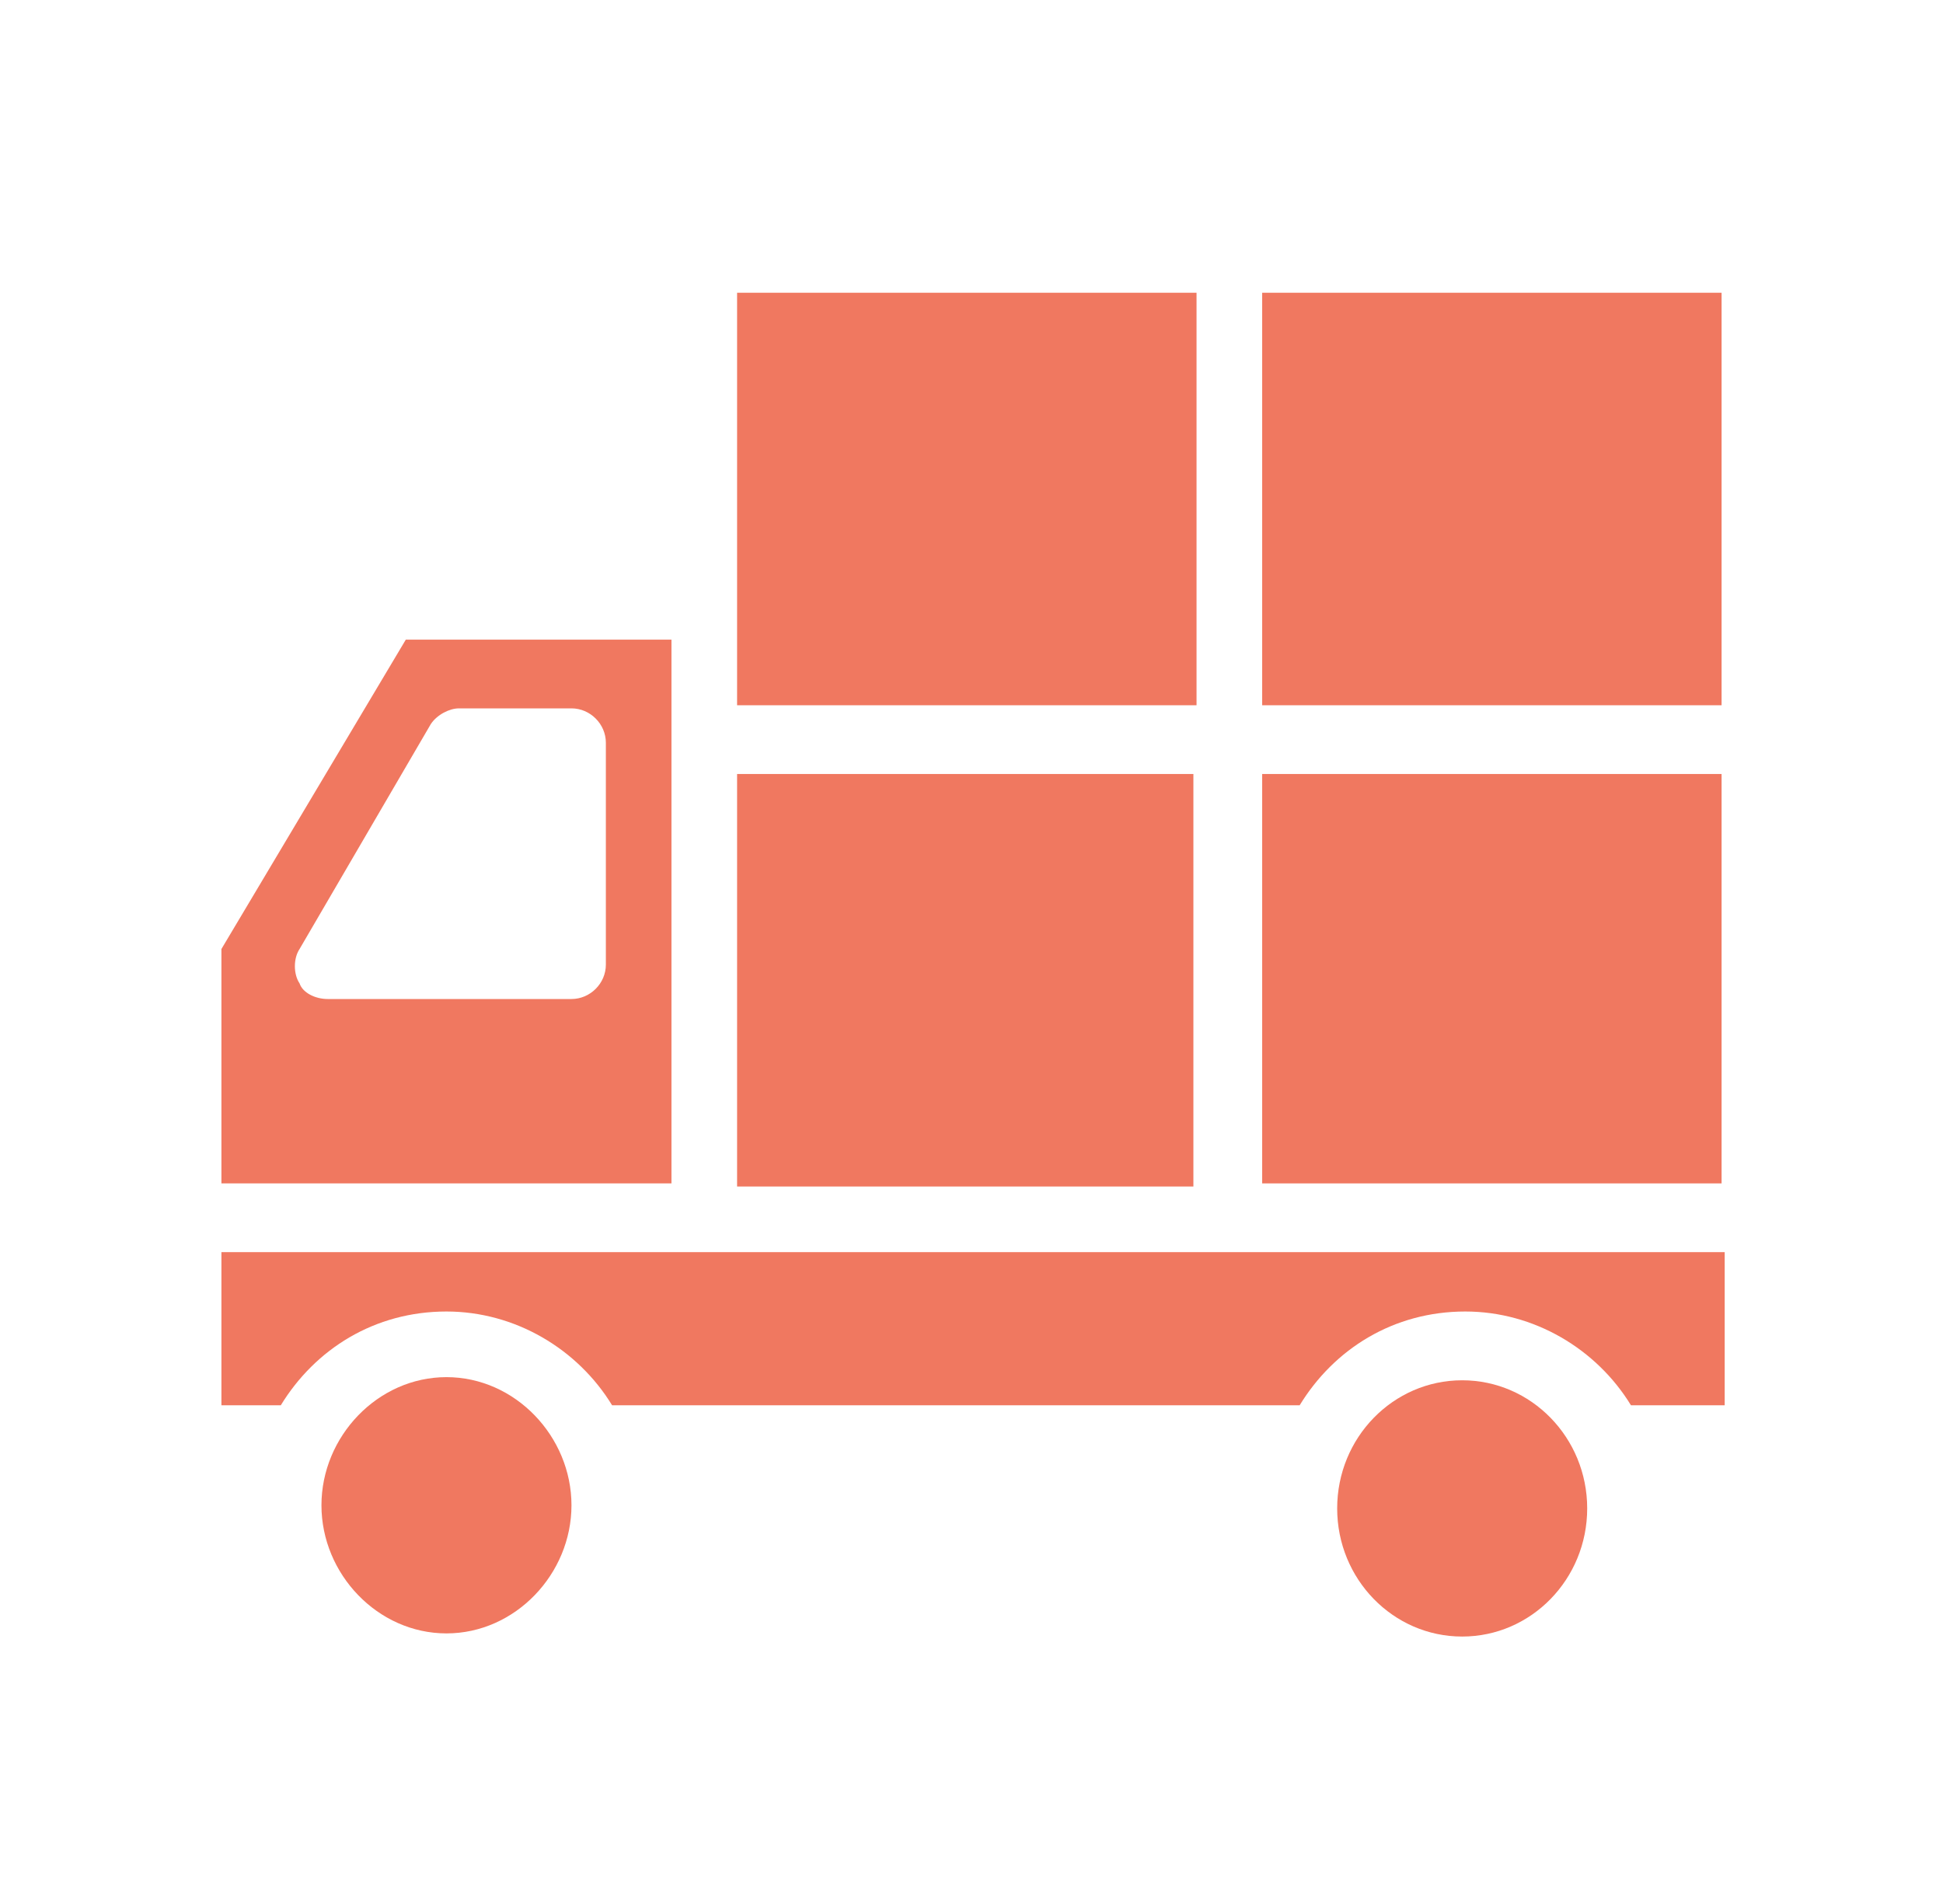
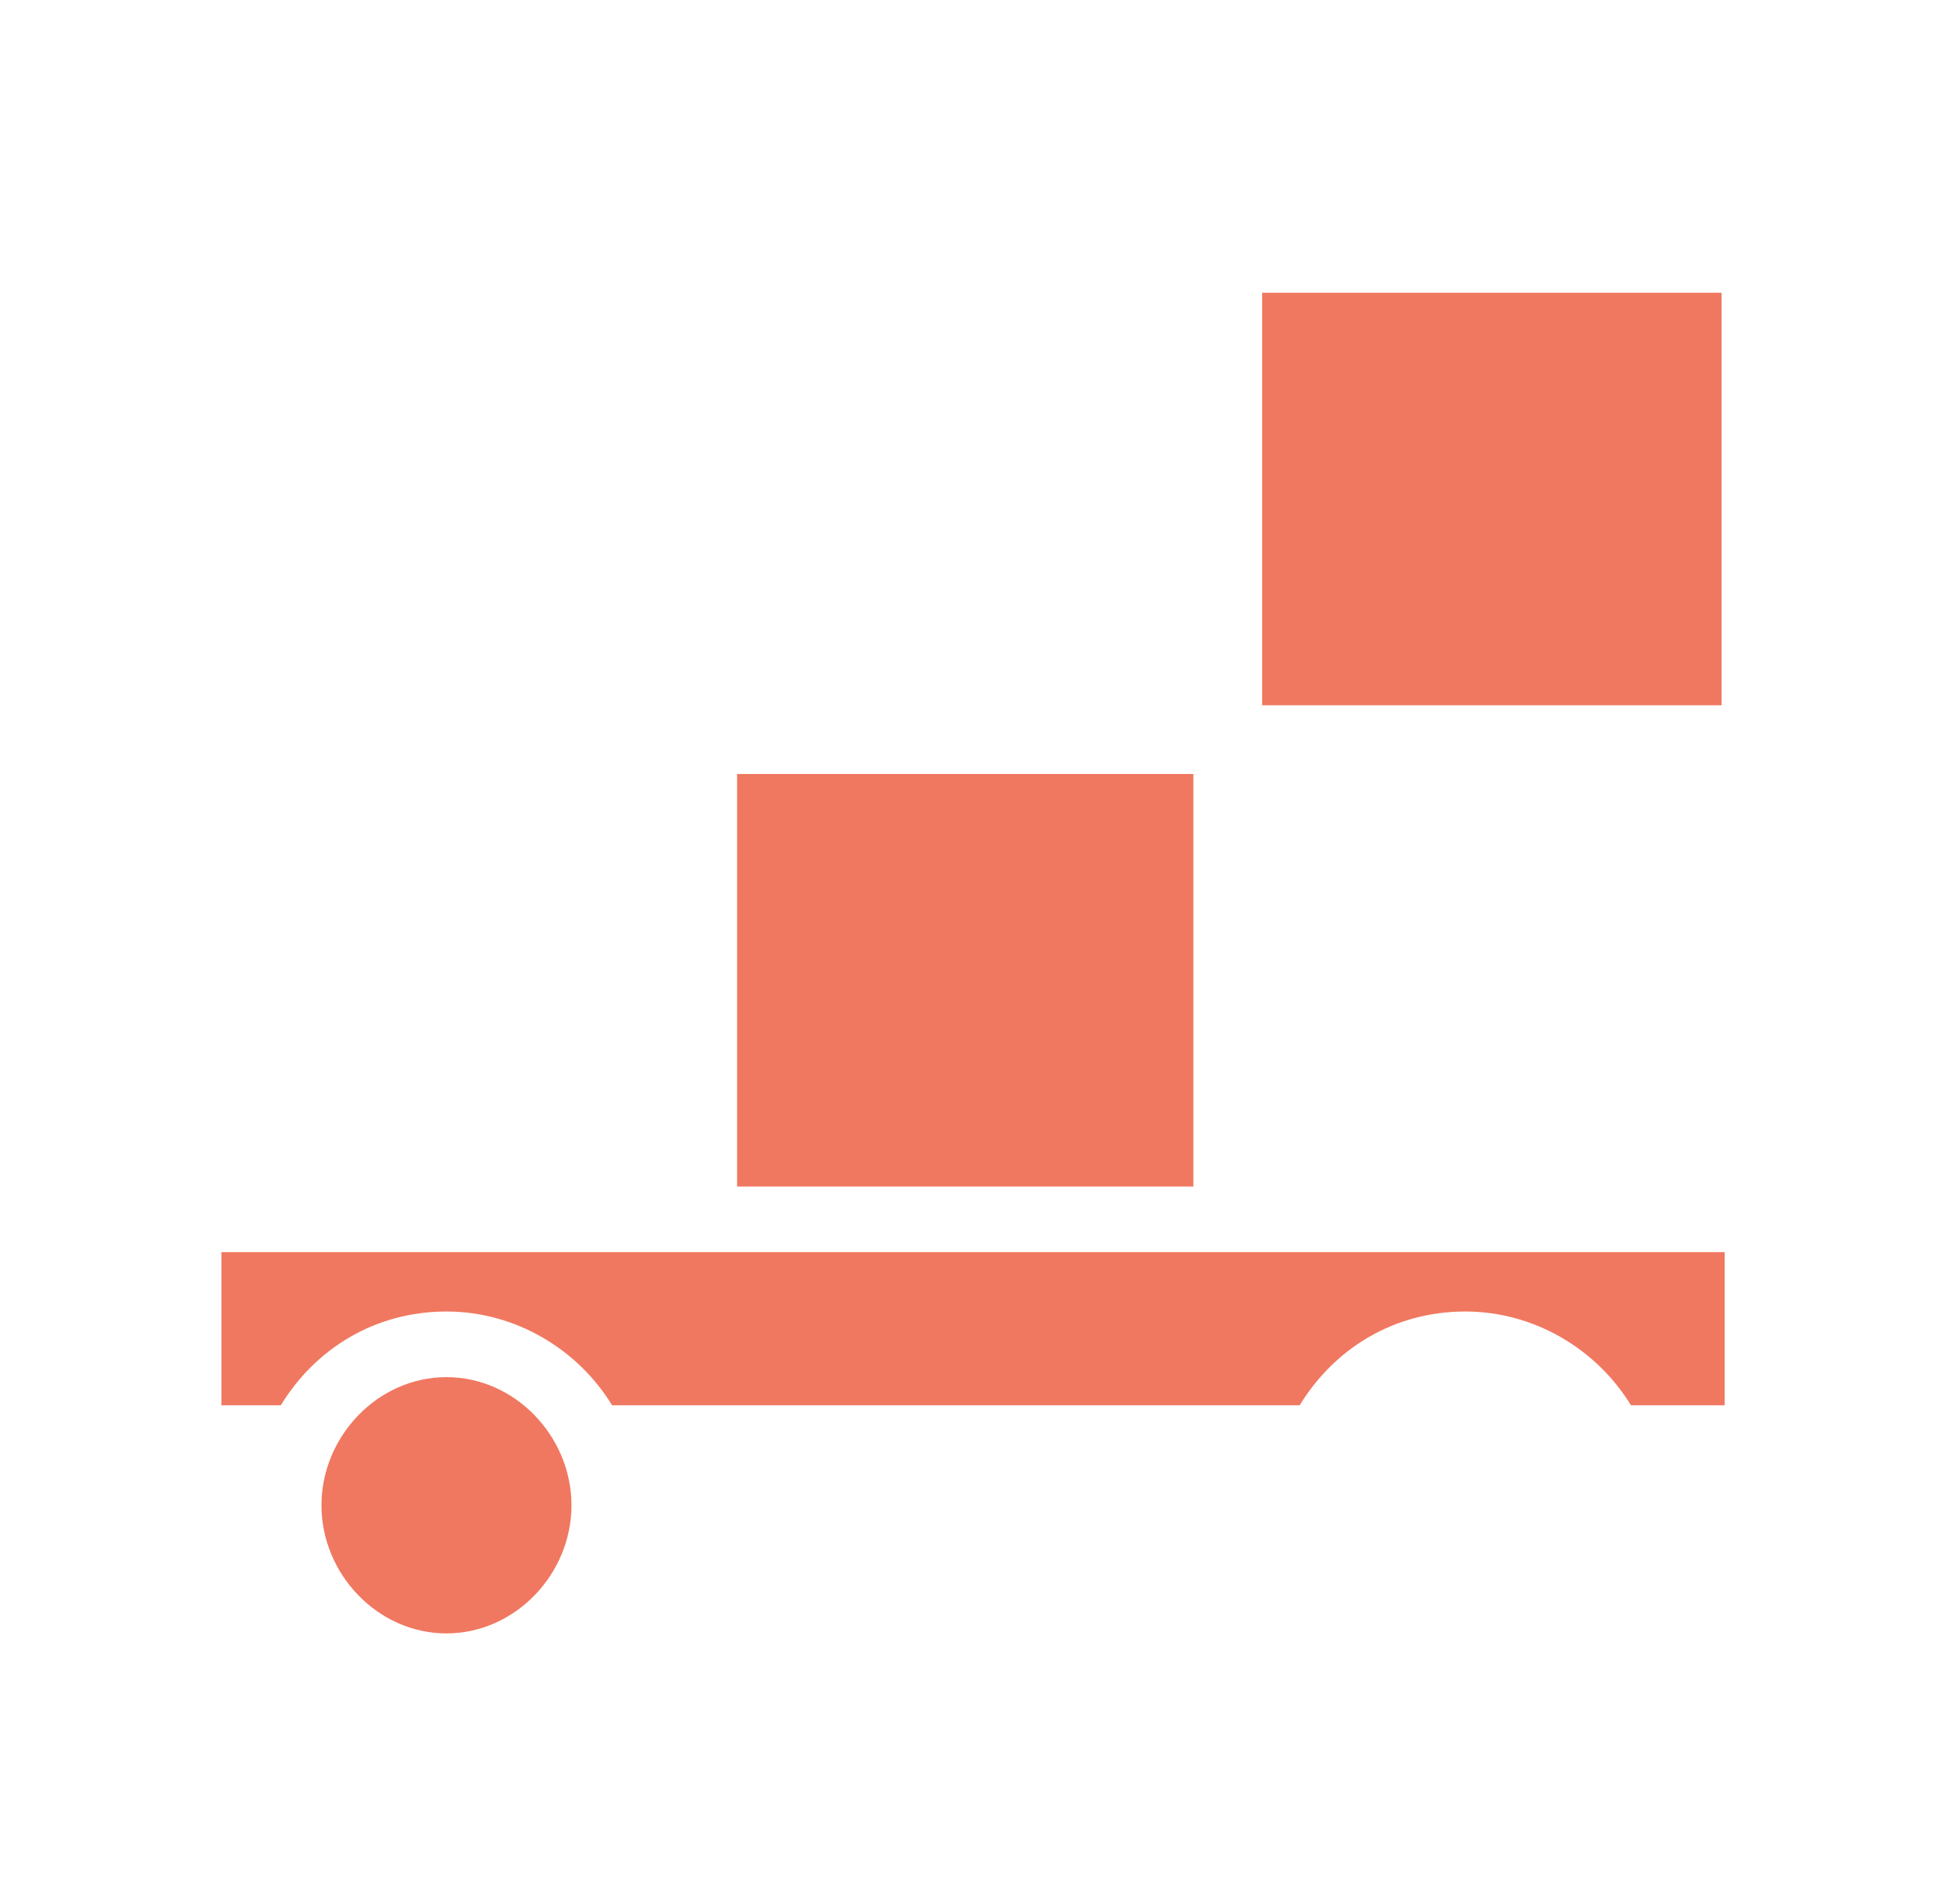
<svg xmlns="http://www.w3.org/2000/svg" width="50" height="49" viewBox="0 0 50 49" fill="none">
-   <path d="M30.791 7.534H18.968V15.576V18.15H30.791V7.534Z" fill="#F07860" />
  <path d="M44.302 7.534H32.48V18.15H44.302V7.534Z" fill="#F07860" />
  <path d="M30.71 19.919H18.968V30.535H30.71V19.919Z" fill="#F07860" />
-   <path d="M32.48 30.455H35.053H44.302V19.919H32.48V30.455Z" fill="#F07860" />
-   <path d="M17.279 19.035V16.461H10.443L5.698 24.423V30.455H17.279V19.035ZM15.591 24.825C15.591 25.308 15.188 25.71 14.706 25.71H8.433C8.111 25.71 7.789 25.549 7.709 25.308C7.548 25.067 7.548 24.664 7.709 24.423L11.087 18.633C11.248 18.391 11.569 18.23 11.81 18.23H14.706C15.188 18.23 15.591 18.633 15.591 19.115V24.825Z" fill="#F07860" />
-   <path d="M37.627 42.117C39.403 42.117 40.844 40.64 40.844 38.819C40.844 36.998 39.403 35.522 37.627 35.522C35.85 35.522 34.41 36.998 34.41 38.819C34.41 40.64 35.85 42.117 37.627 42.117Z" fill="#F07860" />
  <path d="M5.698 32.224V36.165H7.226C8.111 34.717 9.639 33.752 11.489 33.752C13.258 33.752 14.867 34.717 15.751 36.165H33.445C34.329 34.717 35.857 33.752 37.707 33.752C39.477 33.752 41.085 34.717 41.97 36.165H44.382V32.224H34.651H5.698Z" fill="#F07860" />
  <path d="M11.489 35.441C9.72 35.441 8.272 36.969 8.272 38.739C8.272 40.508 9.72 42.036 11.489 42.036C13.258 42.036 14.706 40.508 14.706 38.739C14.706 36.969 13.258 35.441 11.489 35.441Z" fill="#F07860" />
</svg>